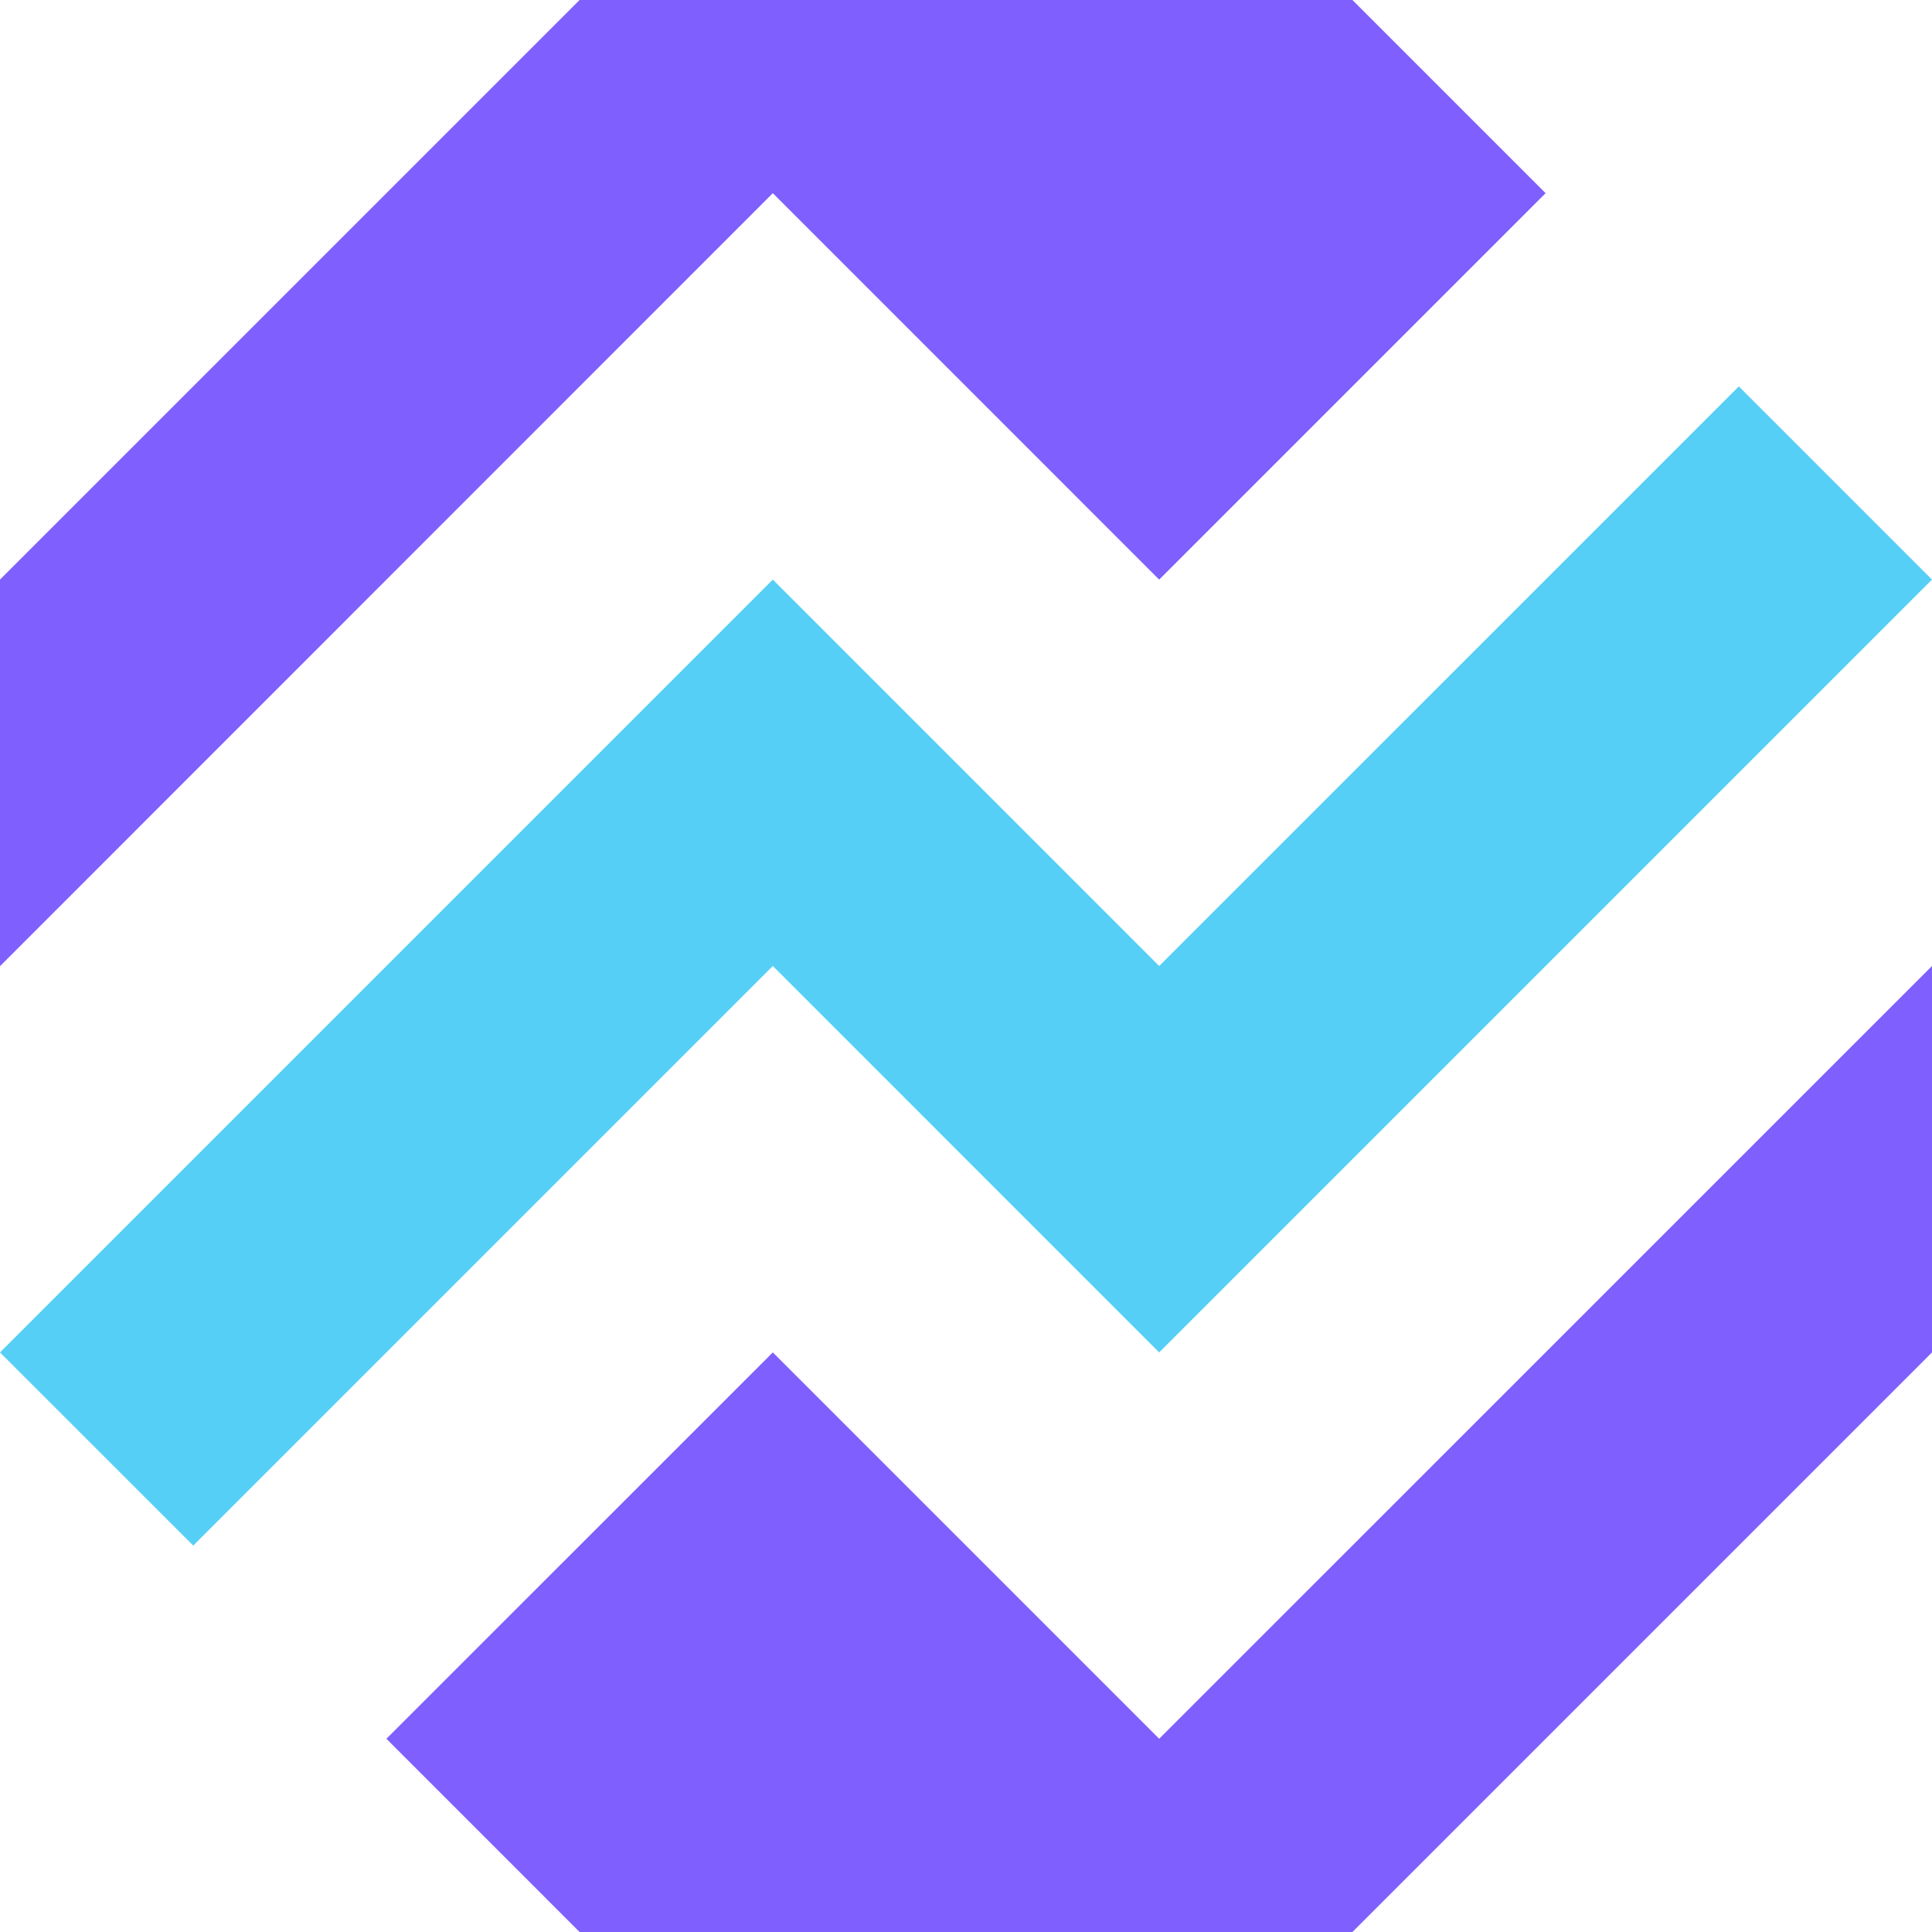
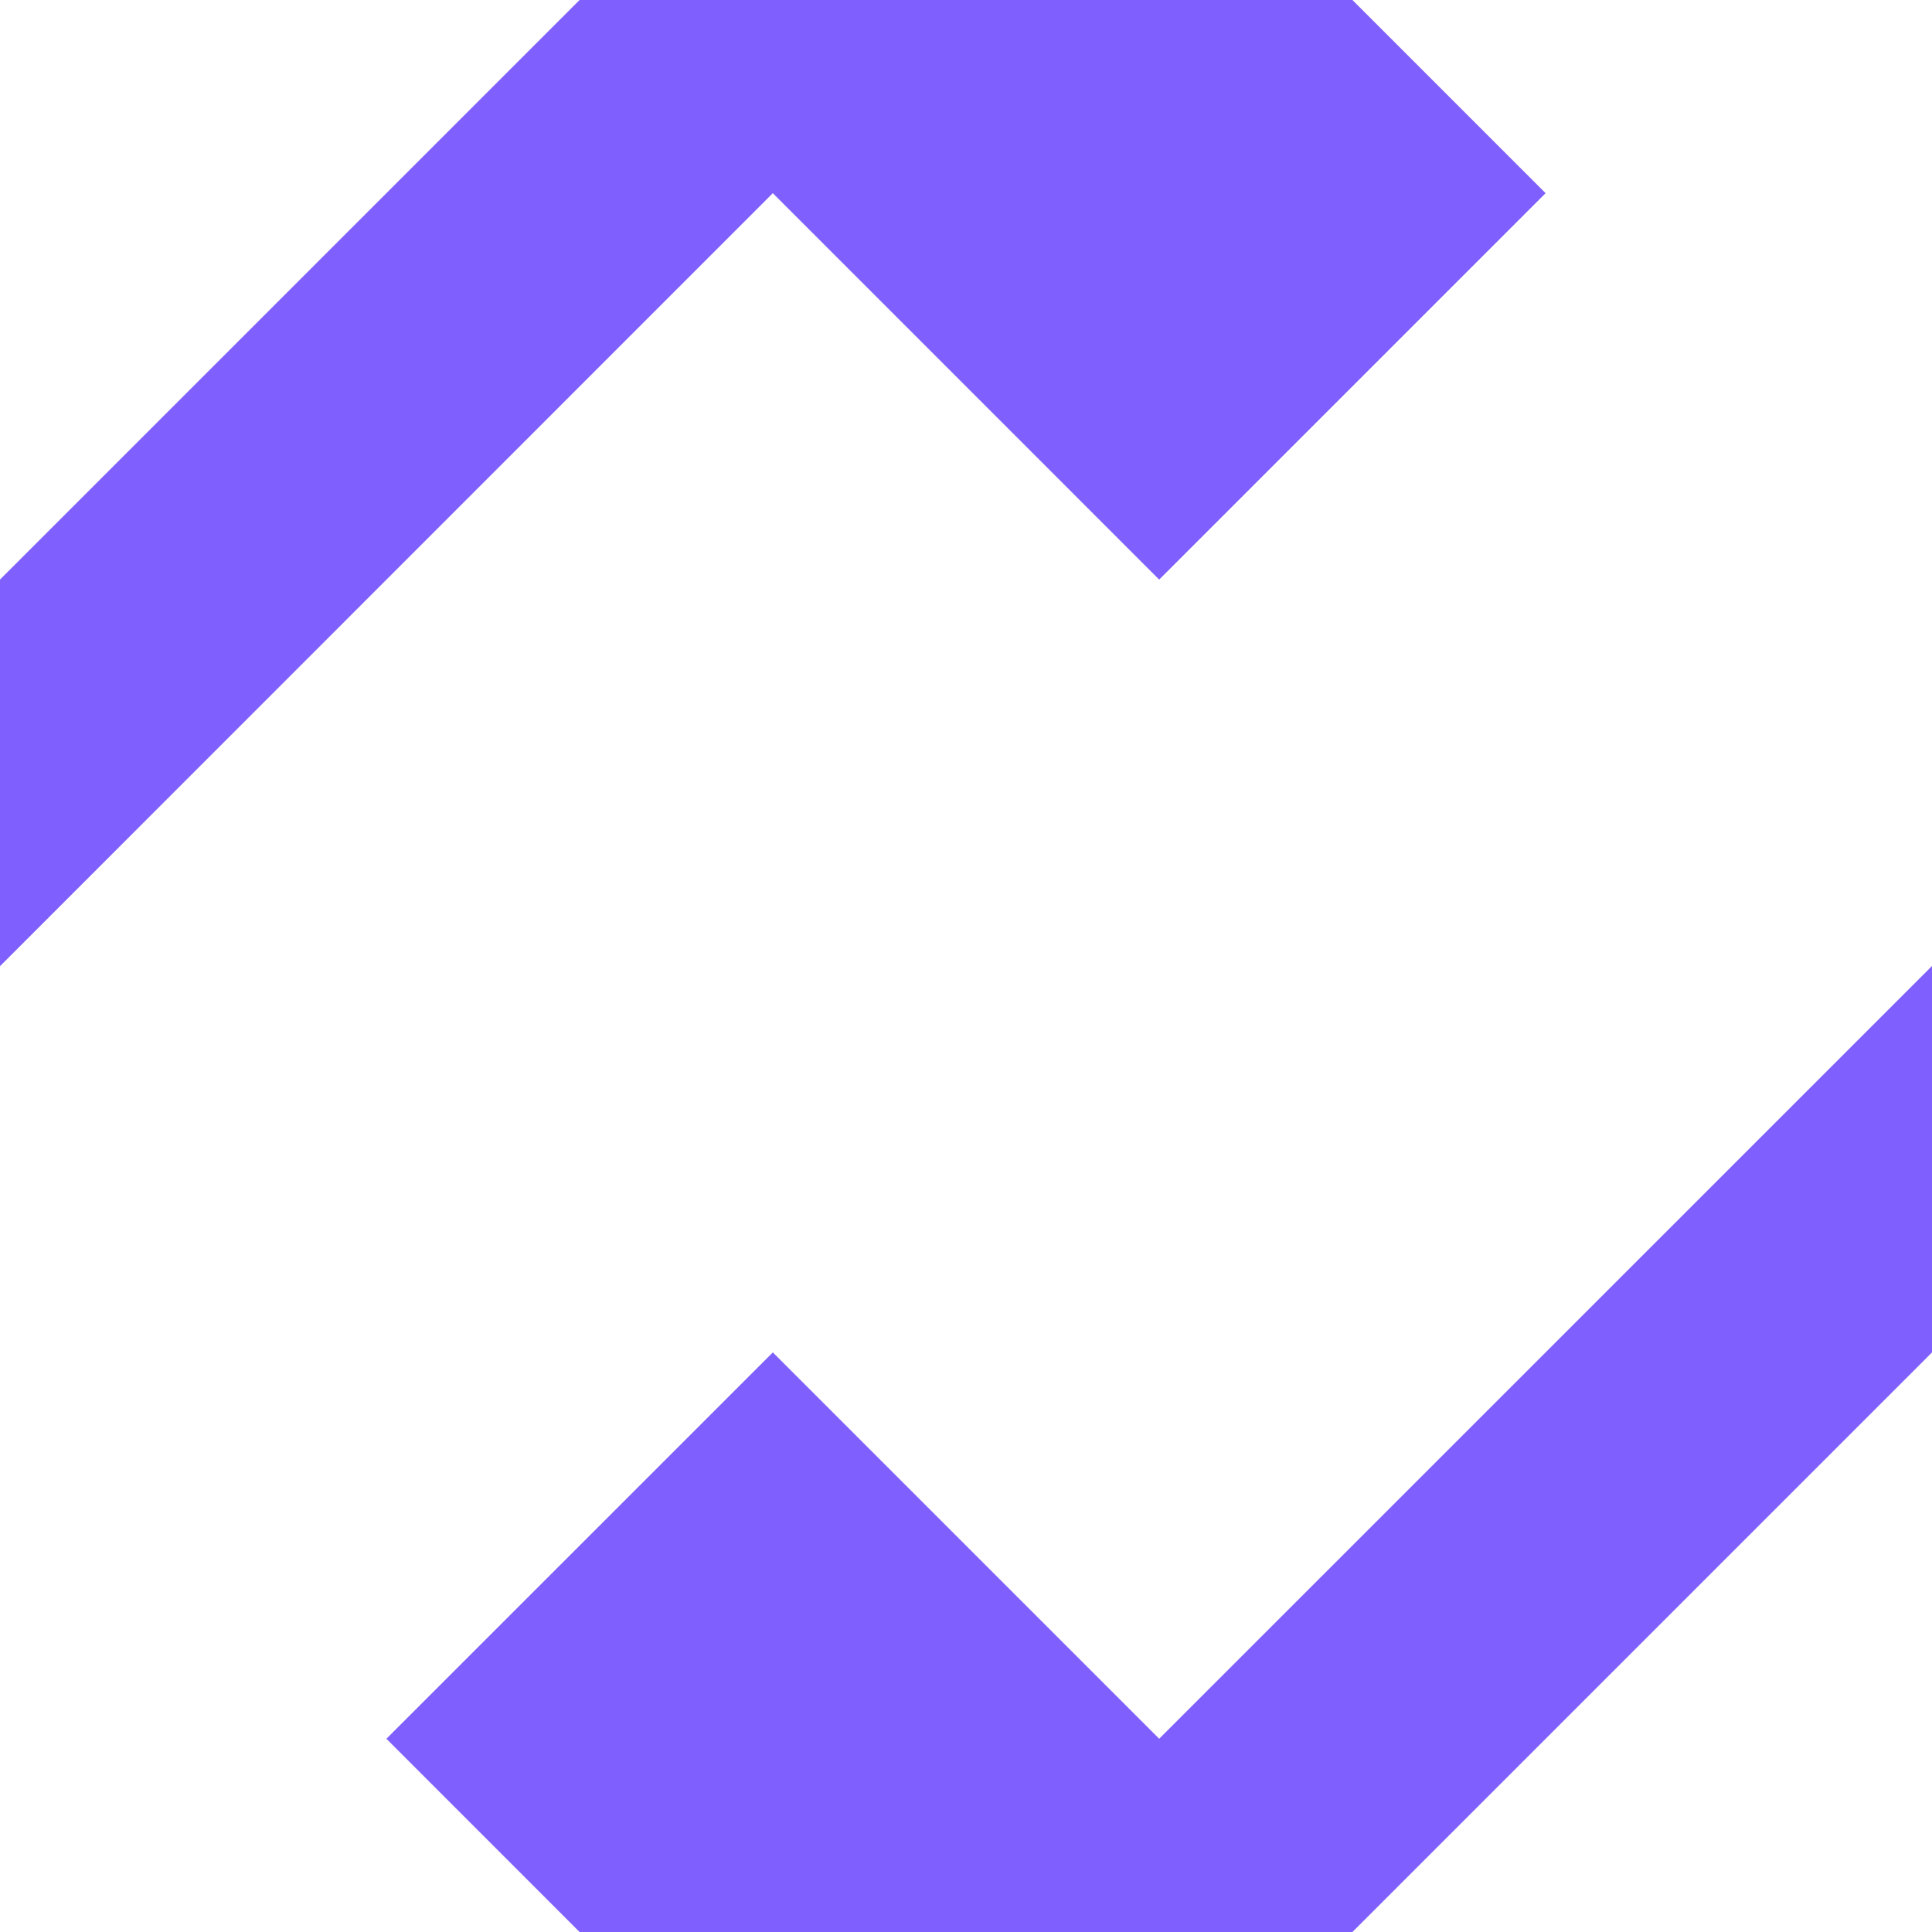
<svg xmlns="http://www.w3.org/2000/svg" viewBox="0 0 305.94 305.94">
  <defs>
    <style>.cls-1{fill:#56cff6;}.cls-1,.cls-2{fill-rule:evenodd;}.cls-2{fill:#7f5ffd;}</style>
  </defs>
  <g id="Слой_2" data-name="Слой 2">
    <g id="Layer_1" data-name="Layer 1">
-       <polygon class="cls-1" points="183.56 152.97 122.38 91.78 0 214.16 30.6 244.75 122.38 152.97 183.56 214.16 305.94 91.78 275.35 61.19 183.56 152.97" />
      <polygon class="cls-2" points="152.97 244.75 183.56 275.34 305.94 152.97 305.94 214.16 214.16 305.94 91.78 305.94 61.19 275.34 122.38 214.16 152.97 244.75" />
-       <path class="cls-2" d="M0,91.78V153L122.38,30.59l61.18,61.19,61.19-61.19L214.16,0H91.78Z" />
+       <path class="cls-2" d="M0,91.78V153L122.38,30.59l61.18,61.19,61.19-61.19L214.16,0H91.78" />
    </g>
  </g>
</svg>